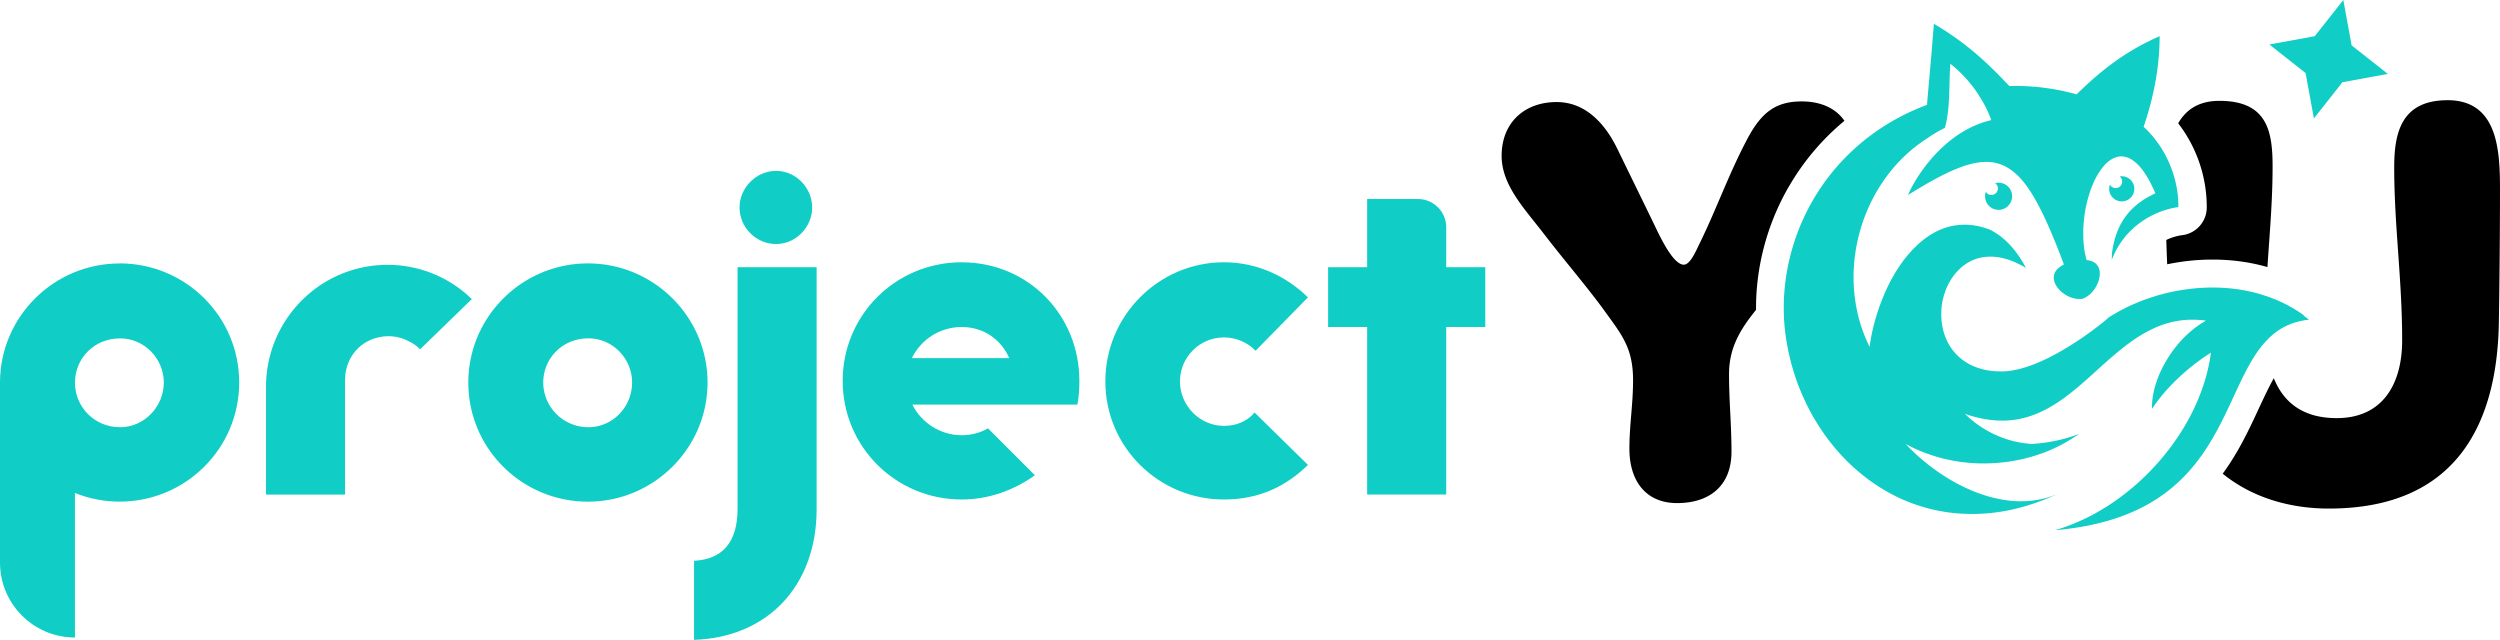
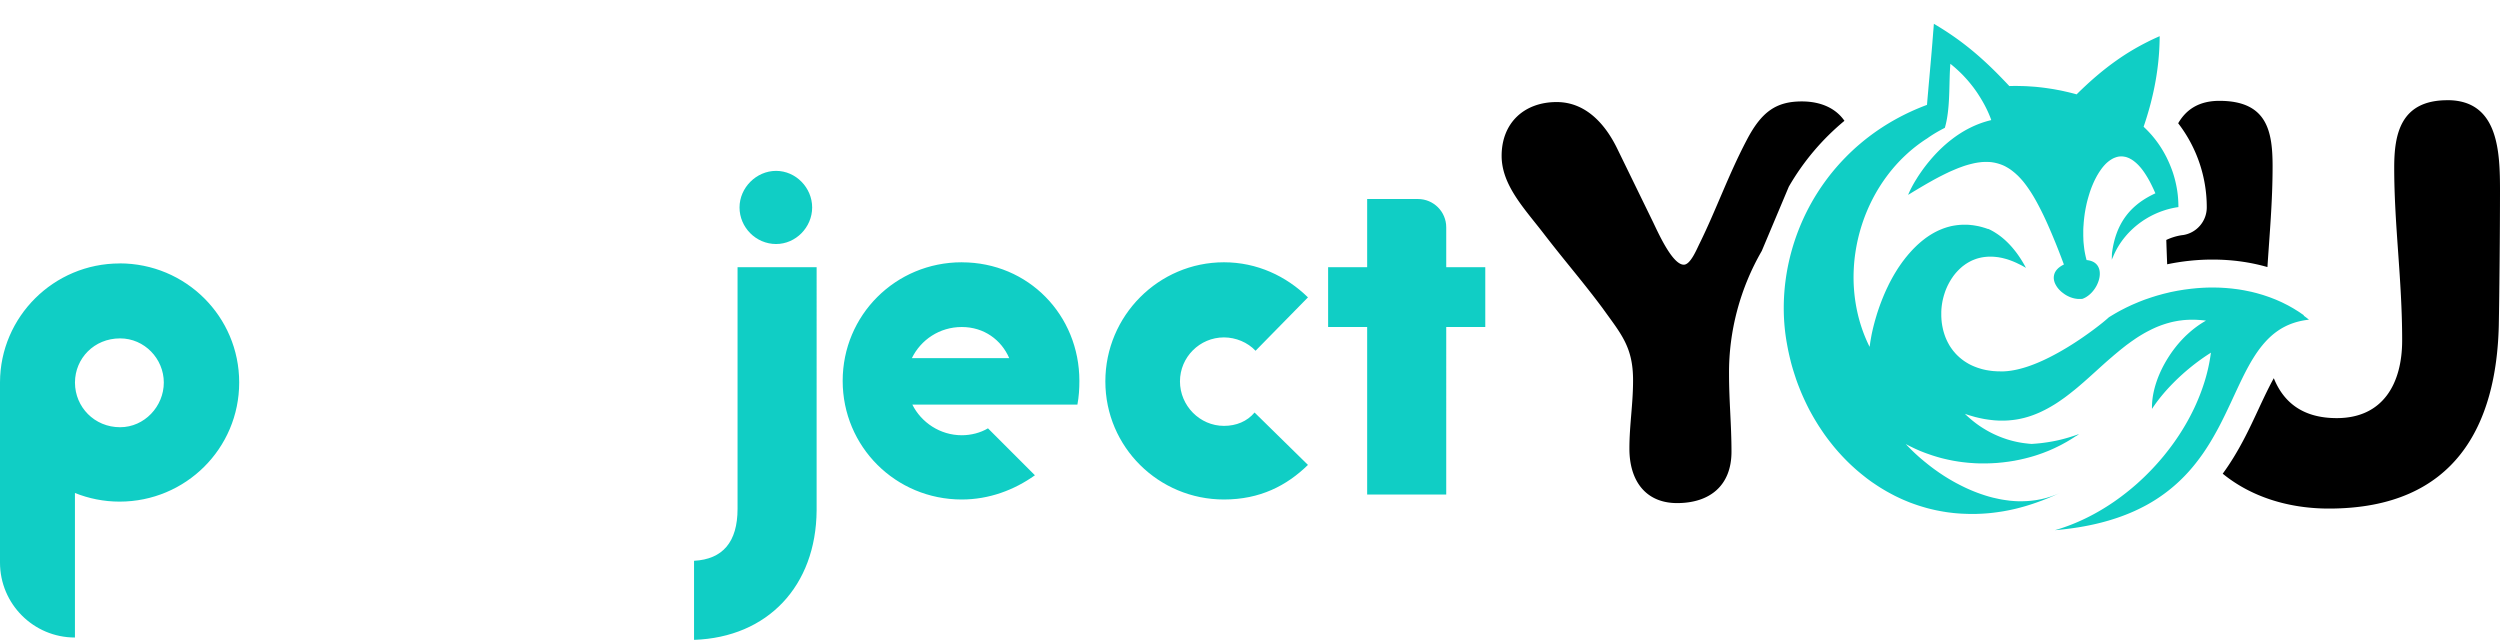
<svg xmlns="http://www.w3.org/2000/svg" id="Vrstva_2" viewBox="0 0 683.24 174.87">
  <defs>
    <style>.cls-1{fill:#10cec5;stroke-width:0}</style>
  </defs>
  <g id="Vrstva_1-2">
    <path class="cls-1" d="M32.69 72C14.68 72 .06 86.59 0 104.45v49.3c0 11.31 9.17 20.48 20.48 20.48v-39.5c3.77 1.51 7.89 2.36 12.2 2.36 18.04 0 32.69-14.51 32.69-32.56S50.72 71.98 32.68 71.98Zm.14 44.76c-7.03 0-12.3-5.52-12.34-12.13v-.15c.04-6.48 5.18-12 12.34-12 6.65 0 11.94 5.56 11.94 12.07s-5.29 12.21-11.94 12.21ZM212.1 66.69c5.4 0 9.86-4.59 9.86-9.99s-4.46-10-9.86-10-9.99 4.59-9.99 10 4.46 9.99 9.99 9.99Zm-10.53 72.39c0 9.05-4.05 13.77-11.89 14.18v21.61c20.12-.68 33.36-14.72 33.5-35.39V73.03h-21.61v66.05Zm61.28-67.4c-18.1 0-32.55 14.45-32.55 32.41s14.45 32.42 32.55 32.42c7.43 0 14.31-2.57 19.99-6.62l-12.83-12.83c-2.03 1.21-4.59 1.89-7.16 1.89-5.94 0-11.08-3.51-13.51-8.37h45.11c.41-2.16.54-4.32.54-6.48 0-17.96-13.91-32.41-32.14-32.41Zm-13.64 26.2c2.43-5 7.56-8.51 13.64-8.51s10.81 3.51 12.97 8.51h-26.61Zm85.29-5.67c3.24 0 6.48 1.35 8.64 3.65l14.32-14.59c-5.94-5.81-13.91-9.59-22.96-9.59-17.83 0-32.41 14.59-32.41 32.55s14.58 32.28 32.41 32.28c9.86 0 17.15-3.78 22.96-9.45l-14.59-14.32c-2.03 2.43-5 3.65-8.37 3.65-6.62 0-12.02-5.54-12.02-12.16s5.4-12.02 12.02-12.02Zm60.75-30.1c0-4.26-3.46-7.72-7.72-7.72h-13.89v18.64h-10.67v16.34h10.67v45.79h21.61V89.37h10.67V73.03h-10.67V62.11Z" />
-     <path d="M488.87 51.03a66.384 66.384 0 0 1 15.21-18.01c-2.36-3.43-6.45-5.3-11.65-5.3-7.02 0-11.03 2.84-15.04 10.53-5.01 9.52-8.35 19.05-12.87 28.24-.84 1.67-2.51 5.85-4.34 5.85-3.01 0-6.68-8.02-8.35-11.53l-9.86-20.22c-3.34-6.85-8.69-12.7-16.54-12.7-8.86 0-15.04 5.68-15.04 14.7 0 8.19 6.52 14.7 11.86 21.72 5.68 7.35 10.36 12.7 15.71 19.88 5.01 7.02 8.35 10.53 8.35 19.72 0 6.68-1 12.2-1 18.71 0 8.86 4.51 14.87 13.03 14.87 9.02 0 14.87-4.85 14.87-14.03 0-7.35-.67-13.87-.67-21.22s3.21-12.38 7.38-17.56c-.09-11.64 2.99-23.35 8.94-33.65Zm180-23.64c-12.87 0-14.54 9.36-14.54 18.38 0 16.04 2.17 30.41 2.17 47.28 0 11.7-5.18 21.22-17.88 21.22-9.44 0-14.6-4.47-17.2-10.91-1.22 2.19-2.51 4.88-4.02 8.12-2.66 5.74-5.58 12.02-9.94 17.98 7.73 6.31 17.96 9.53 29 9.53 34.92 0 45.78-23.22 46.45-49.96.17-8.69.33-26.57.33-36.76 0-10.69-.33-24.89-14.37-24.89Zm-72.39 36.86c-1.55.21-3.05.67-4.44 1.33.07 2.23.15 4.43.24 6.65 4.07-.85 8.23-1.29 12.38-1.29 5.27 0 10.31.69 15.02 2.05.59-9.07 1.41-17.93 1.41-27.55s-1.5-17.88-14.54-17.88c-5.58 0-9.08 2.36-11.26 6.13a37.58 37.58 0 0 1 7.81 23.02c-.01 3.81-2.84 7.03-6.61 7.55Z" style="stroke-width:0" />
+     <path d="M488.87 51.03a66.384 66.384 0 0 1 15.21-18.01c-2.36-3.43-6.45-5.3-11.65-5.3-7.02 0-11.03 2.84-15.04 10.53-5.01 9.52-8.35 19.05-12.87 28.24-.84 1.67-2.51 5.85-4.34 5.85-3.01 0-6.68-8.02-8.35-11.53l-9.86-20.22c-3.34-6.85-8.69-12.7-16.54-12.7-8.86 0-15.04 5.68-15.04 14.7 0 8.19 6.52 14.7 11.86 21.72 5.68 7.35 10.36 12.7 15.71 19.88 5.01 7.02 8.35 10.53 8.35 19.72 0 6.68-1 12.2-1 18.71 0 8.86 4.51 14.87 13.03 14.87 9.02 0 14.87-4.85 14.87-14.03 0-7.35-.67-13.87-.67-21.22c-.09-11.64 2.99-23.35 8.94-33.65Zm180-23.64c-12.87 0-14.54 9.36-14.54 18.38 0 16.04 2.17 30.41 2.17 47.28 0 11.7-5.18 21.22-17.88 21.22-9.44 0-14.6-4.47-17.2-10.91-1.22 2.19-2.51 4.88-4.02 8.12-2.66 5.74-5.58 12.02-9.94 17.98 7.73 6.31 17.96 9.53 29 9.53 34.92 0 45.78-23.22 46.45-49.96.17-8.69.33-26.57.33-36.76 0-10.69-.33-24.89-14.37-24.89Zm-72.39 36.86c-1.55.21-3.05.67-4.44 1.33.07 2.23.15 4.43.24 6.65 4.07-.85 8.23-1.29 12.38-1.29 5.27 0 10.31.69 15.02 2.05.59-9.07 1.41-17.93 1.41-27.55s-1.5-17.88-14.54-17.88c-5.58 0-9.08 2.36-11.26 6.13a37.58 37.58 0 0 1 7.81 23.02c-.01 3.81-2.84 7.03-6.61 7.55Z" style="stroke-width:0" />
    <path class="cls-1" d="M629.62 86.15c-.16-.12-.33-.23-.5-.34-.32-.23-.65-.46-.98-.67-.21-.14-.42-.26-.63-.39-.29-.18-.58-.37-.88-.54-.24-.14-.48-.27-.71-.4-.28-.16-.56-.32-.84-.46-.25-.13-.51-.25-.76-.38-.28-.14-.55-.28-.83-.41-.26-.12-.53-.23-.79-.35-.28-.12-.55-.25-.83-.36-.27-.11-.55-.21-.82-.32-.28-.11-.56-.22-.84-.32-.28-.1-.56-.19-.84-.29-.04-.01-.08-.03-.12-.04l-.72-.24c-.28-.09-.57-.17-.85-.25-.29-.08-.57-.17-.86-.25-.29-.08-.57-.14-.86-.22-.29-.07-.58-.15-.88-.21l-.87-.18-.89-.18-.87-.15c-.3-.05-.6-.1-.91-.14-.29-.04-.58-.08-.87-.11-.31-.04-.61-.08-.92-.11-.29-.03-.58-.05-.87-.08-.31-.03-.62-.05-.93-.07-.29-.02-.58-.03-.87-.05-.31-.02-.62-.03-.94-.04-.29 0-.58-.01-.87-.02h-.93c-.32 0-.64 0-.96.02-.3 0-.59.01-.89.03-.32.01-.64.03-.96.05l-.89.06c-.32.02-.64.06-.96.09l-.89.09-.95.12-.9.12-.94.15-.9.15-.93.18c-.3.06-.6.12-.89.18-.23.05-.45.1-.67.16l-.25.06-.88.21c-.31.08-.61.16-.92.25l-.88.24c-.3.09-.61.18-.91.28-.29.09-.58.18-.86.27-.3.1-.61.21-.91.31-.28.1-.56.19-.84.29-.3.11-.61.23-.91.35-.27.11-.54.21-.81.32-.31.13-.61.26-.92.39-.26.11-.52.22-.77.33-.32.14-.63.29-.94.44-.24.11-.48.22-.72.34-.34.17-.67.34-1 .51-.21.11-.42.21-.62.32-.39.21-.77.42-1.14.64-.15.08-.3.16-.44.25-.52.31-1.04.62-1.55.94-.18.17-.54.49-1.07.93-.18.15-.37.31-.58.48-.63.51-1.42 1.13-2.33 1.81-.3.23-.62.46-.95.7-.38.28-.77.56-1.18.85-.22.15-.44.31-.67.47-.6.42-1.23.85-1.89 1.28-.98.65-2.02 1.31-3.1 1.95-.72.43-1.45.86-2.2 1.27-.75.41-1.51.82-2.27 1.2-1.15.58-2.32 1.12-3.49 1.6s-2.35.91-3.51 1.25c-1.55.46-3.07.78-4.54.92-.37.03-.73.06-1.09.07h-.41c-.19 0-.37 0-.56-.01h-.4c-.34-.01-.68-.03-1.01-.06h-.12c-.37-.03-.73-.07-1.08-.12-.11-.02-.22-.04-.33-.05l-.72-.12c-.13-.02-.25-.05-.38-.08-.21-.05-.42-.09-.63-.15-.13-.03-.25-.06-.37-.1l-.6-.18c-.11-.04-.23-.07-.34-.11-.21-.07-.42-.15-.62-.23-.09-.03-.18-.07-.27-.1a16.316 16.316 0 0 1-.97-.43c-.23-.11-.45-.23-.67-.35-.09-.05-.18-.1-.27-.16-.17-.1-.33-.19-.49-.3-.1-.06-.19-.12-.28-.18-.15-.1-.3-.2-.44-.31-.09-.07-.18-.13-.27-.2-.14-.11-.28-.22-.42-.34-.08-.07-.16-.13-.24-.2-.16-.14-.31-.28-.46-.42-.05-.05-.1-.09-.15-.14-.2-.19-.38-.39-.57-.59l-.15-.18-.38-.44c-.07-.08-.13-.16-.19-.25-.1-.13-.2-.27-.3-.4-.06-.09-.12-.18-.19-.27-.09-.14-.18-.27-.27-.41-.06-.09-.11-.18-.17-.28-.09-.15-.17-.3-.25-.45-.05-.09-.1-.17-.14-.25-.1-.2-.2-.4-.3-.61-.02-.04-.04-.07-.05-.11-.11-.24-.21-.48-.31-.72-.04-.09-.07-.18-.1-.27-.06-.16-.12-.32-.17-.48-.03-.1-.07-.21-.1-.31-.05-.15-.09-.3-.14-.46l-.09-.33c-.04-.15-.08-.31-.11-.46-.02-.11-.05-.22-.07-.32-.03-.17-.07-.34-.1-.51-.02-.1-.04-.19-.05-.29-.04-.26-.08-.52-.11-.77 0-.08-.01-.15-.02-.23-.02-.19-.04-.38-.05-.57 0-.11-.01-.22-.02-.33 0-.16-.02-.32-.02-.48v-1.16c0-.16.02-.31.02-.47 0-.11.01-.23.02-.34.01-.18.03-.35.05-.53 0-.09.02-.18.03-.27.03-.26.07-.51.11-.77.02-.1.04-.19.05-.29.03-.17.06-.33.1-.5.02-.11.05-.22.08-.34.03-.15.07-.3.11-.45l.09-.34c.04-.15.08-.29.13-.43.03-.11.07-.22.1-.33l.15-.45c.04-.1.07-.2.11-.3.07-.19.15-.38.23-.57.03-.08.07-.17.11-.25.09-.21.18-.41.28-.61.04-.09.09-.18.14-.27.07-.14.14-.28.22-.42.05-.1.11-.2.16-.29.07-.13.15-.26.23-.39.06-.1.12-.19.18-.29.08-.13.16-.26.25-.38l.18-.27c.09-.14.19-.27.29-.4.06-.07.11-.15.17-.22.16-.2.31-.39.48-.58.04-.05.09-.1.13-.14.13-.14.25-.28.39-.42l.21-.21c.11-.11.23-.22.34-.33.08-.07.15-.14.23-.21.12-.1.23-.2.35-.3.08-.07.16-.13.24-.19.13-.1.25-.19.38-.28l.23-.17c.16-.11.32-.21.48-.31.05-.03.1-.07.16-.1.22-.13.44-.25.66-.37.07-.03.14-.07.2-.1.16-.08.33-.16.49-.23.09-.04.18-.07.27-.11.15-.06.3-.12.46-.18.1-.03.19-.07.29-.1.16-.05.31-.1.47-.14.1-.03.19-.06.29-.08.17-.04.35-.08.53-.12.09-.02.17-.04.26-.05.26-.05.53-.09.8-.12s.55-.05.83-.07h.27c.14 0 .28-.01.43-.01h.12c.23 0 .47.01.71.03.11 0 .21 0 .32.02.35.03.7.07 1.05.12.05 0 .1.02.14.03.31.05.63.11.94.18.13.03.26.07.39.1.24.06.49.13.74.2.15.04.3.09.44.14.24.08.47.16.71.25.15.06.31.12.47.18.24.1.49.2.73.31.15.07.31.13.46.21.27.13.54.26.82.4.13.07.27.13.4.2.41.22.82.45 1.24.7-1-1.9-2.18-3.72-3.56-5.35a23.744 23.744 0 0 0-2.12-2.21c-.69-.63-1.43-1.21-2.2-1.73-.26-.17-.52-.34-.78-.5-.53-.32-1.08-.61-1.65-.87v.02s-.02.02-.01.03c-.02 0-.04-.01-.06-.02-.26-.09-.53-.18-.79-.27l-.31-.09c-.18-.05-.35-.11-.53-.16-.12-.03-.24-.06-.35-.09l-.48-.12a4.57 4.57 0 0 0-.36-.07l-.46-.09c-.12-.02-.24-.04-.37-.06-.15-.02-.3-.05-.45-.07-.12-.02-.24-.03-.37-.04-.15-.02-.29-.03-.44-.05l-.37-.03c-.14 0-.29-.02-.43-.03h-.77c-.41 0-.81.02-1.2.05-.07 0-.14.01-.22.02-.39.03-.77.08-1.16.14l-.2.03c-.39.07-.78.14-1.16.24-.03 0-.06.02-.09.03-.38.09-.75.2-1.11.32-.04.01-.08.03-.12.04-.37.12-.73.26-1.09.41-.07.03-.13.05-.2.08-.35.15-.7.31-1.04.48l-.18.09c-.35.18-.69.37-1.03.57-.03.02-.07.04-.1.06-.33.2-.66.41-.99.63l-.1.07a16 16 0 0 0-.97.71c-.06.04-.12.09-.17.13-.31.24-.62.49-.92.75-.06.05-.11.1-.17.15-.31.27-.61.54-.91.83l-.1.1c-.29.28-.58.57-.87.87-.03.03-.05.06-.08.09-.29.31-.57.62-.85.94-.05.06-.1.11-.15.17-.27.31-.53.64-.8.96-.05.06-.1.12-.15.19l-.78 1.02c-.03.04-.06.09-.09.13-.25.35-.5.7-.74 1.06-.02.03-.04.06-.06.08-.25.37-.49.74-.72 1.12-.04.06-.08.13-.12.19-.23.37-.45.74-.67 1.12l-.12.21c-.22.38-.43.77-.64 1.16-.03.05-.05.1-.08.15-.21.4-.42.8-.61 1.2-.01.02-.02.05-.03.07-.2.41-.4.82-.59 1.24-.03.07-.06.13-.09.2-.18.4-.36.81-.53 1.21-.03.07-.06.15-.09.22-.17.41-.34.82-.5 1.24-.02.05-.04.11-.06.16-.17.43-.33.86-.48 1.28 0 .01 0 .02-.01.03-.16.43-.3.87-.45 1.3-.02.06-.04.13-.06.19-.14.42-.27.83-.39 1.25-.02.07-.04.15-.07.22l-.36 1.25c-.02.05-.03.11-.04.16-.12.43-.23.87-.34 1.3-.11.43-.2.86-.3 1.28-.01.06-.03.12-.04.18-.09.41-.17.81-.24 1.21-.01.07-.03.14-.04.21l-.21 1.2c0 .05-.02.11-.02.16-.06.41-.12.83-.18 1.23-1.6-3.21-2.75-6.58-3.46-10.02a44.603 44.603 0 0 1-.78-5.46c-.16-2-.18-4.01-.07-6.01.07-1.34.2-2.67.39-3.99.19-1.32.43-2.64.73-3.94.32-1.39.7-2.76 1.14-4.11 3.1-9.45 9.18-17.91 17.68-23.37h.02c1.17-.85 2.4-1.6 3.66-2.29.42-.23.84-.45 1.26-.67.2-.67.36-1.37.5-2.08.96-4.99.62-10.81 1.01-15.41.24.18.46.37.69.56.3.25.6.5.88.76.67.6 1.31 1.21 1.9 1.82.39.41.77.82 1.13 1.23.54.62 1.04 1.23 1.51 1.84.16.2.31.4.45.6.42.57.81 1.14 1.16 1.69.03.05.06.09.08.13.32.49.61.97.88 1.43.26.45.5.88.72 1.29 1.26 2.39 1.78 4.03 1.78 4.03-1.05.25-2.05.55-3.03.91-.97.36-1.91.77-2.81 1.22-1.8.9-3.46 1.97-4.97 3.14-2.02 1.55-3.78 3.27-5.28 4.97-.5.57-.97 1.14-1.42 1.69-.44.56-.86 1.11-1.25 1.65-.29.41-.57.81-.83 1.19-.26.39-.51.76-.73 1.13-.11.18-.22.36-.33.53-.4.65-.74 1.25-1.02 1.78-.09.18-.18.34-.26.5-.07.13-.13.25-.18.36-.17.35-.31.64-.41.87-.07.15-.12.28-.15.37v.01c-.01.04-.03.08-.03.11.52-.32 1.03-.63 1.53-.94.11-.07.23-.14.34-.2.5-.3 1-.6 1.48-.88l.09-.06c.46-.27.91-.53 1.35-.79.1-.06.2-.11.29-.17.46-.26.92-.52 1.37-.77.06-.03.12-.06.17-.1.4-.22.8-.44 1.2-.65.09-.05.18-.09.26-.14.43-.23.85-.44 1.27-.65.07-.04.14-.07.21-.11.37-.18.73-.36 1.09-.53.07-.03.15-.07.22-.11.4-.19.79-.36 1.18-.53.08-.03.16-.07.24-.1.34-.15.68-.29 1.02-.43.06-.02.12-.05.17-.07.37-.15.74-.28 1.1-.41l.24-.09c.33-.12.66-.23.98-.33l.11-.03c.35-.11.69-.2 1.03-.29l.24-.06c.33-.08.66-.16.98-.23h.02c.33-.07.65-.12.97-.17l.23-.03c.31-.04.62-.08.93-.1h.07c.29-.02.57-.03.85-.03h.23c.18 0 .35 0 .52.02h.21c.24.02.48.04.71.07.04 0 .08.01.11.02.2.03.39.06.58.1.08.01.15.03.23.05.15.03.31.07.46.11.08.02.16.04.25.07.15.04.3.09.45.14.07.02.15.05.22.07.2.07.4.15.6.23.02 0 .03.01.05.02.21.09.43.19.64.3.07.03.14.07.2.11.14.08.29.16.43.24.08.05.15.09.23.14.14.08.27.17.41.26.07.05.15.1.22.15.16.11.31.23.47.35l.14.11c.2.16.4.32.6.49.06.05.11.1.17.15.14.13.28.26.43.39.07.07.14.14.22.21.13.13.25.26.38.39.07.08.14.15.22.23.14.15.27.3.41.46.06.07.12.13.18.2.19.22.38.46.57.7.04.05.08.1.12.16.15.19.3.39.45.6.07.09.14.19.2.28.12.17.25.35.37.53.07.1.14.21.21.31.13.19.25.38.38.57.06.1.13.2.19.3.17.27.34.55.52.84.02.03.04.06.05.09.18.31.37.63.55.95l.18.33c.13.23.26.46.38.7l.21.39c.12.23.25.47.37.71.07.13.13.26.2.39.15.29.29.58.44.88.04.09.08.17.13.26.19.39.38.78.57 1.19.05.12.11.24.17.36.14.3.27.59.41.9.07.15.14.31.21.47.13.28.25.57.38.86l.21.48c.14.32.28.65.42.98.06.13.11.26.17.4.2.46.39.94.59 1.42.04.1.08.21.13.31.16.39.32.78.48 1.18.07.17.14.35.21.53.14.34.27.69.41 1.03.07.19.15.38.22.57.14.37.29.74.43 1.11.07.17.13.34.19.51.21.55.42 1.1.63 1.67-.2.09-.38.19-.56.29-.06.03-.11.07-.17.11a8.9 8.9 0 0 0-.32.21c-.06.04-.11.09-.17.13-.09.07-.17.13-.25.2-.06.05-.11.1-.16.15-.07.07-.14.13-.2.2-.05.05-.09.11-.14.16a2.8 2.8 0 0 0-.16.2c-.04.06-.08.11-.11.17-.04.07-.09.13-.13.2l-.09.18c-.03.07-.07.14-.09.21l-.06.18c-.02.07-.05.14-.06.21-.02.06-.03.12-.04.19-.01.07-.03.14-.04.21 0 .06-.01.13-.02.19v.4c0 .07 0 .14.02.21 0 .06.02.13.03.19.01.07.03.14.04.21.01.06.03.13.05.19l.06.21c.02.06.04.13.07.19l.09.21c.03.06.05.12.09.19.03.07.07.14.11.2.03.06.07.12.1.18.04.07.08.13.12.2l.12.18c.05.07.09.13.14.19.04.06.09.12.13.17l.16.19c.05.06.1.11.15.17l.18.18.16.16c.06.06.13.12.2.18.05.05.11.1.16.14.07.06.14.12.22.17.06.04.11.09.17.13.08.06.17.12.25.18.05.03.1.07.15.11.14.09.28.18.42.26.03.02.07.04.1.06.11.06.23.12.34.18.06.03.12.05.17.08.09.04.19.09.28.13.07.03.13.05.2.08.09.04.18.07.27.1.07.02.14.05.21.07.09.03.18.06.27.08l.22.06c.09.02.18.05.27.06.07.02.15.03.23.04.09.02.18.03.27.04l.23.03c.09 0 .18.02.27.02h.48c.21 0 .41-.01.62-.03.27-.1.54-.22.8-.36.78-.43 1.48-1.03 2.07-1.74.39-.47.74-.99 1.02-1.53s.5-1.1.65-1.66c.24-.89.29-1.78.12-2.57-.12-.54-.35-1.04-.69-1.45-.15-.17-.31-.33-.5-.48-.57-.43-1.33-.72-2.33-.81v-.02c-.09-.31-.16-.62-.24-.93l-.06-.28c-.06-.26-.11-.53-.16-.8-.01-.07-.03-.13-.04-.2-.06-.33-.11-.66-.15-.99l-.03-.25-.09-.81c0-.09-.02-.18-.03-.27-.03-.34-.06-.69-.07-1.03v-.15l-.03-.92v-1.36c0-.36.02-.71.04-1.07 0-.09.01-.18.02-.27l.06-.88c0-.07.01-.14.02-.22.03-.36.07-.71.11-1.07 0-.06.02-.13.02-.19l.12-.9c.01-.08.02-.17.04-.25.11-.71.24-1.41.39-2.1.02-.08.04-.16.05-.25.07-.31.14-.61.22-.91l.03-.12a38 38 0 0 1 .28-1.01l.06-.2c.08-.28.17-.55.25-.82l.06-.2c.11-.32.22-.64.33-.95.01-.03.03-.07.04-.1.1-.28.21-.55.32-.82l.09-.21c.25-.59.51-1.17.79-1.71.03-.06.06-.12.1-.19.12-.23.24-.45.36-.67.03-.04.05-.09.08-.13.15-.25.3-.5.45-.74.03-.05.06-.09.09-.13.13-.2.26-.39.39-.57.04-.05.08-.11.11-.16.16-.22.32-.43.49-.63.01-.01.02-.03.03-.04.15-.18.31-.36.47-.53.04-.05.09-.09.13-.14.15-.15.3-.3.46-.44.02-.02.05-.04.07-.06.18-.15.35-.3.54-.43.04-.03.09-.06.13-.1.15-.1.3-.2.45-.29.04-.03.09-.05.13-.08.19-.11.37-.2.56-.29.04-.02.07-.03.11-.04.16-.07.32-.12.48-.18.05-.02.11-.03.16-.05.19-.05.39-.1.58-.13.2-.03.4-.04.6-.04h.19c.11 0 .22 0 .33.02.07 0 .14.01.21.02.11.02.22.04.34.06.07.01.13.03.2.04.13.03.26.07.38.12.05.02.1.03.15.05.18.07.36.14.54.23.04.02.08.05.12.07.14.07.28.15.42.23.07.04.13.09.2.13.12.08.23.15.35.24.07.05.15.11.22.17l.33.27.23.2c.11.1.22.21.34.32l.22.22c.12.13.25.27.37.41.06.07.12.13.18.2.18.22.37.44.55.69l.09.12c.15.21.31.42.46.65l.19.29c.12.18.24.37.36.56.07.12.14.24.22.36.11.19.23.39.34.59.07.13.15.26.22.39.12.21.23.43.34.65.07.14.14.27.21.41.12.25.25.51.37.77.06.12.12.24.18.37.18.4.36.8.55 1.23-.4.19-.8.38-1.18.58-5.79 3-9.67 7.72-10.69 15.84 0 .08 0 .17-.01.27l-.03.94c0 .29-.01.52-.01.54.06-.18.25-.61.33-.77.02-.04.03-.07.03-.07 1.64-3.98 4.49-7.32 7.99-9.72.27-.19.55-.37.83-.54.31-.19.62-.38.94-.56a23.874 23.874 0 0 1 2.97-1.4c.51-.2 1.02-.37 1.54-.54 1.17-.36 2.37-.64 3.58-.8 0-1.04-.05-2.07-.15-3.1a28.45 28.45 0 0 0-.48-3.05c-.21-1.01-.47-2-.78-2.98-.25-.78-.54-1.55-.85-2.3-.25-.61-.52-1.22-.81-1.81-.03-.05-.05-.11-.07-.16-.6-1.2-1.27-2.37-2.02-3.48-.5-.74-1.03-1.46-1.6-2.15-.28-.35-.57-.69-.87-1.02-.6-.67-1.23-1.3-1.88-1.91.36-1.03.69-2.07 1-3.1.31-1.03.61-2.06.88-3.09.2-.77.39-1.55.57-2.32.36-1.54.67-3.09.93-4.63.52-3.09.85-6.18.96-9.28.03-.77.05-1.55.05-2.33-1.06.46-2.1.94-3.12 1.45-.02.01-.05.02-.07.04a65.082 65.082 0 0 0-8.65 5.17c-3.71 2.62-7.26 5.67-10.86 9.24-.69-.2-1.39-.38-2.1-.55-.23-.06-.47-.11-.7-.16-.47-.11-.95-.22-1.43-.32-.28-.06-.56-.11-.84-.16-.44-.08-.87-.17-1.31-.24-.3-.05-.6-.1-.9-.14a56.43 56.43 0 0 0-2.22-.31c-.43-.05-.85-.09-1.28-.14-.31-.03-.63-.06-.94-.08l-1.31-.09c-.31-.02-.62-.04-.93-.05-.46-.02-.92-.03-1.38-.04-.29 0-.58-.01-.87-.02-.72 0-1.45 0-2.18.03-1.14-1.22-2.28-2.4-3.43-3.56-2.31-2.31-4.67-4.49-7.23-6.57a79.116 79.116 0 0 0-4-3.04c-.93-.66-1.89-1.31-2.88-1.95-.99-.64-2.02-1.27-3.08-1.9-.05.61-.09 1.2-.14 1.77-.05.57-.09 1.12-.13 1.66-.05.61-.1 1.2-.14 1.77-.13 1.58-.25 3.02-.37 4.38s-.23 2.63-.34 3.86c-.04.41-.07.82-.11 1.23-.11 1.22-.22 2.42-.32 3.65-.11 1.23-.22 2.49-.33 3.84-6 2.24-11.34 5.23-15.99 8.79-.78.59-1.53 1.2-2.27 1.83-.74.62-1.46 1.26-2.16 1.92-.62.58-1.22 1.16-1.8 1.76a58.73 58.73 0 0 0-4.88 5.63c-.99 1.31-1.93 2.65-2.8 4.02a58.406 58.406 0 0 0-2.99 5.27 59.53 59.53 0 0 0-5.49 16.92c-.91 5.57-1.02 11.22-.28 16.73.1.73.21 1.45.34 2.17l.09.5c.13.71.26 1.41.42 2.12l.06.28c.14.64.29 1.27.45 1.91.04.15.07.3.11.45a48.337 48.337 0 0 0 .7 2.45c.19.61.39 1.22.59 1.83.04.11.07.23.11.34.23.67.48 1.34.74 2.01.06.14.11.29.17.43.25.64.51 1.27.78 1.89.02.05.04.09.06.14.29.66.59 1.31.9 1.96.07.14.14.28.2.42.32.65.64 1.29.98 1.93.02.03.03.06.05.08.33.61.67 1.22 1.02 1.82.07.12.15.25.22.37.36.61.74 1.22 1.12 1.82.05.08.1.16.16.24a92.399 92.399 0 0 0 1.29 1.92c.41.58.83 1.15 1.26 1.71.08.1.16.2.23.3.41.52.82 1.04 1.24 1.55l.14.17c.46.54.92 1.08 1.4 1.6l.28.31c.97 1.05 1.97 2.07 3.02 3.04.1.09.2.19.31.28.52.48 1.05.95 1.59 1.4.04.04.09.07.13.11.51.43 1.03.84 1.55 1.25l.3.24c.55.42 1.12.84 1.69 1.24l.27.18c.53.36 1.06.72 1.6 1.06.09.05.17.11.26.17.59.37 1.19.72 1.79 1.07.12.07.24.13.36.2.58.32 1.17.64 1.76.94.04.02.09.05.13.07.63.31 1.26.61 1.9.9.14.06.27.12.41.18.65.28 1.3.55 1.96.81.02 0 .04.02.07.02.64.24 1.29.47 1.95.69.14.05.29.09.43.14.67.21 1.34.41 2.02.6.1.03.2.05.3.08.62.16 1.24.31 1.87.45l.41.09c.69.14 1.38.27 2.09.39.14.02.29.04.43.07.64.1 1.28.18 1.93.25.11.01.21.03.32.04.72.07 1.44.13 2.17.17.17 0 .33.02.5.02.72.03 1.44.06 2.16.06h.34c.43 0 .87 0 1.3-.02.18 0 .36-.02.54-.02.34-.01.68-.03 1.02-.05.2-.01.4-.03.61-.04.32-.02.65-.05.97-.08l.63-.06c.32-.04.65-.07.98-.12.21-.03.41-.05.62-.08l1.02-.15.58-.09 1.15-.21.46-.09c.54-.11 1.09-.23 1.64-.36.02 0 .04 0 .05-.01.53-.12 1.05-.26 1.58-.4.17-.05.34-.1.51-.14.38-.11.76-.21 1.14-.33.2-.06.41-.13.61-.19.35-.11.7-.22 1.05-.34.22-.07.43-.15.65-.22.34-.12.69-.24 1.03-.37l.66-.24c.35-.13.71-.27 1.06-.41.21-.08.42-.17.63-.25.39-.16.77-.32 1.16-.49.18-.08.36-.15.53-.23.56-.25 1.13-.51 1.7-.78-.43.2-.86.39-1.29.56-.14.06-.28.1-.43.16-.29.11-.59.23-.89.32-.18.06-.36.11-.53.16-.27.08-.53.17-.8.24-.19.05-.39.09-.58.14-.26.06-.51.13-.77.18-.2.04-.4.07-.6.11-.25.05-.5.09-.76.13-.21.03-.41.05-.62.08l-.75.09c-.21.02-.42.03-.63.05-.25.02-.5.04-.75.05-.21 0-.43.01-.64.02-.17 0-.35.01-.52.01h-.67c-.32 0-.63-.02-.95-.04-.12 0-.24-.01-.37-.02-.43-.03-.86-.07-1.28-.11-.04 0-.08-.01-.12-.02-.39-.05-.78-.1-1.17-.16l-.39-.06c-.32-.05-.63-.11-.95-.17-.13-.02-.25-.05-.38-.08-.42-.09-.84-.18-1.26-.28h-.03c-.43-.11-.86-.22-1.29-.34-.12-.04-.25-.07-.37-.11-.31-.09-.63-.19-.94-.29a5.94 5.94 0 0 1-.39-.13c-.37-.12-.75-.25-1.12-.39-.05-.02-.1-.04-.15-.05-.42-.16-.84-.32-1.26-.49-.11-.05-.23-.1-.34-.14-.31-.13-.62-.26-.93-.4-.13-.06-.26-.11-.38-.17-.34-.15-.68-.31-1.02-.48-.08-.04-.15-.07-.23-.11-.41-.2-.82-.41-1.22-.62-.1-.05-.2-.11-.31-.16-.31-.16-.62-.33-.92-.5-.13-.07-.25-.14-.37-.21l-.93-.54c-.09-.05-.18-.11-.27-.16-.39-.24-.78-.48-1.17-.73l-.26-.17-.9-.6c-.12-.08-.24-.16-.36-.25-.28-.2-.57-.4-.85-.6-.1-.07-.2-.14-.29-.21-.37-.27-.73-.54-1.09-.82a2.8 2.8 0 0 1-.2-.16c-.3-.23-.59-.46-.88-.7-.11-.09-.22-.18-.34-.27-.26-.21-.51-.43-.77-.64-.1-.08-.2-.17-.3-.25-.34-.29-.68-.59-1.01-.89-.04-.04-.08-.08-.13-.12-.29-.26-.58-.53-.86-.8-.1-.1-.2-.19-.3-.29-.23-.22-.46-.45-.69-.68l-.28-.28c-.31-.31-.61-.63-.9-.94h.01c.42.23.85.45 1.29.67.15.07.3.14.44.21.29.14.58.28.88.42l.54.24c.27.12.53.23.8.35.19.08.39.16.58.23.26.1.52.21.78.3.2.08.4.15.61.22.26.09.51.18.77.27.21.07.41.14.62.21l.77.24c.21.06.42.13.63.19.26.07.52.15.78.22.21.06.42.11.63.16.27.07.54.13.81.19.2.05.4.1.61.14l.87.18c.19.04.37.08.56.11.36.07.71.12 1.07.18l.37.06c.48.07.96.14 1.44.19.15.02.3.03.45.05.34.04.67.07 1.01.1.19.02.38.03.57.04l.9.06.6.03.86.03h1.42c.31 0 .61 0 .92-.02.23 0 .46-.01.69-.02.31-.01.62-.03.93-.05.22-.01.44-.02.67-.04.33-.02.65-.06.98-.09l.62-.06c.37-.04.74-.09 1.11-.14l.48-.06c.52-.08 1.05-.16 1.57-.25.13-.02.27-.05.4-.08.39-.07.78-.15 1.16-.23.2-.04.41-.09.61-.14.31-.07.63-.14.94-.22.22-.06.44-.12.66-.17l.88-.24c.23-.07.45-.13.68-.2.28-.09.57-.17.85-.27.23-.07.46-.15.68-.23.28-.1.55-.19.83-.29.23-.08.45-.17.68-.26.27-.11.55-.21.82-.32.22-.09.44-.18.66-.28l.81-.36c.22-.1.43-.19.64-.3.27-.13.55-.26.82-.4.21-.1.41-.2.62-.31.28-.14.56-.3.83-.45.19-.1.38-.21.57-.31.3-.17.6-.35.9-.53.16-.1.32-.19.48-.29.43-.27.86-.54 1.28-.82.02-.01.04-.03.07-.04.3-.13.59-.38.85-.56-.17.06-.34.11-.51.18-.8.28-1.6.54-2.41.78-.41.12-.83.24-1.25.35-.14.04-.28.08-.42.11-.46.12-.92.23-1.38.33-.68.15-1.36.28-2.04.39-.82.14-1.64.25-2.47.35-.83.09-1.66.16-2.49.21-.4-.03-.8-.06-1.2-.11a25.876 25.876 0 0 1-2.68-.41c-.84-.17-1.67-.38-2.49-.63-.41-.12-.81-.26-1.21-.4-.8-.28-1.58-.6-2.35-.95s-1.52-.73-2.25-1.15c-.73-.42-1.45-.86-2.14-1.34a29.75 29.75 0 0 1-2.98-2.36c-.32-.28-.63-.58-.93-.87.47.17.94.32 1.4.46.16.05.31.09.46.13.3.09.61.18.9.26.18.05.36.09.55.13.26.07.53.13.79.19.19.04.38.08.58.12.24.05.49.1.73.14.2.03.39.06.58.09.23.04.47.07.7.1.19.03.38.04.57.07.23.02.45.05.67.07.19.02.38.03.57.04.22.01.44.03.66.04.19 0 .37 0 .55.01h1.07c.24 0 .48-.02.71-.03.13 0 .27-.01.4-.02.25-.02.49-.04.74-.07l.34-.03c.35-.04.7-.09 1.04-.14h.01c.35-.06.69-.12 1.03-.19.11-.02.22-.05.32-.07.23-.05.47-.11.7-.16.12-.03.25-.06.37-.1l.65-.18c.12-.04.24-.07.36-.11.22-.07.45-.14.67-.22.1-.04.21-.07.31-.11.31-.11.62-.23.92-.35.01 0 .02 0 .03-.01.32-.13.63-.26.95-.4.09-.04.18-.08.28-.13.22-.1.44-.2.65-.31.11-.05.22-.11.33-.16.2-.1.4-.2.6-.31.11-.06.21-.11.32-.17.21-.11.42-.23.63-.35l.27-.15c.29-.17.58-.34.87-.52h.01c.3-.18.59-.37.89-.56.07-.05.15-.1.22-.15.22-.14.43-.29.65-.44.09-.06.18-.13.27-.19l.6-.42c.09-.06.18-.13.27-.19.21-.15.42-.31.63-.47.07-.05.14-.1.21-.16.57-.43 1.13-.88 1.69-1.33l.12-.09c.24-.2.48-.39.72-.59l.18-.15c.22-.19.44-.37.66-.56.06-.05.11-.1.17-.15.25-.21.49-.42.73-.63a.5.5 0 0 0 .08-.07c2.19-1.91 4.34-3.92 6.52-5.85.03-.03.06-.06.1-.08.18-.16.37-.33.56-.49.08-.07.16-.14.25-.21.17-.15.34-.29.51-.44.1-.09.2-.17.3-.26.16-.14.32-.28.49-.41.11-.09.22-.19.33-.28l.71-.59.49-.4c.14-.11.27-.22.41-.32.14-.11.27-.22.41-.33l.41-.32c.14-.11.28-.22.42-.32.14-.1.27-.2.41-.3l.45-.33c.13-.09.26-.19.39-.28.17-.12.35-.24.52-.36.11-.07.22-.15.33-.23.27-.19.55-.37.82-.55.11-.07.21-.14.32-.2.18-.12.37-.23.55-.34.12-.07.24-.15.37-.22.17-.1.35-.21.52-.31.13-.07.25-.14.38-.21.18-.1.36-.2.54-.29.12-.06.24-.13.37-.19.21-.11.42-.21.63-.32.09-.05.19-.09.28-.14.3-.14.61-.28.91-.42.09-.04.19-.08.28-.12.22-.09.45-.19.67-.27.12-.05.24-.09.36-.14.2-.08.41-.15.61-.22.13-.04.25-.09.38-.13.21-.07.42-.13.63-.2.12-.04.24-.08.37-.11l.55-.15c.06-.02.12-.03.18-.05.09-.02.18-.05.27-.07.34-.08.68-.16 1.02-.22.08-.02.17-.03.26-.05.26-.05.53-.1.79-.14.12-.02.25-.04.38-.05l.7-.09c.13-.01.27-.03.41-.04.24-.02.47-.04.71-.05.13 0 .26-.02.39-.02.27-.01.55-.02.83-.02h.53c.46 0 .93.02 1.4.05.14 0 .29.02.44.03.54.04 1.09.09 1.65.17-1.57.88-3.08 1.96-4.5 3.21-.24.21-.47.42-.7.63-.46.43-.91.88-1.34 1.34-.65.69-1.28 1.42-1.87 2.18-.42.54-.83 1.09-1.21 1.65-.16.23-.31.46-.46.69a33.839 33.839 0 0 0-1.46 2.46c-.45.84-.85 1.68-1.22 2.54-.12.29-.24.57-.35.86-.44 1.15-.81 2.31-1.08 3.46-.41 1.72-.61 3.43-.57 5.08v.02c1.58-2.42 3.55-4.79 5.74-7.01 3.12-3.17 6.71-6.06 10.38-8.36-.03.2-.07.4-.1.61a46.768 46.768 0 0 1-1.78 7.72c-.49 1.53-1.05 3.05-1.68 4.54-.36.86-.74 1.72-1.15 2.57-.33.68-.67 1.36-1.03 2.04-.42.8-.86 1.59-1.32 2.37a61.893 61.893 0 0 1-3.33 5.1c-.85 1.17-1.73 2.31-2.65 3.43a68.326 68.326 0 0 1-7.17 7.43 66.685 66.685 0 0 1-6.01 4.74c-5.12 3.57-10.69 6.32-16.43 7.97 8.81-.75 15.88-2.6 21.65-5.19a51 51 0 0 0 3.31-1.64 43.584 43.584 0 0 0 11.59-9.17c.69-.76 1.34-1.54 1.96-2.33.62-.79 1.22-1.59 1.79-2.4.03-.04.05-.08.08-.11a63.795 63.795 0 0 0 3.43-5.53c.34-.6.67-1.21.99-1.81 1.11-2.1 2.11-4.2 3.08-6.26.39-.82.76-1.64 1.14-2.45.75-1.62 1.49-3.2 2.23-4.71.56-1.14 1.13-2.25 1.72-3.31.39-.71.79-1.4 1.21-2.07.79-1.28 1.62-2.47 2.52-3.56.3-.37.61-.72.92-1.06.74-.8 1.52-1.54 2.36-2.2.42-.33.86-.64 1.31-.94 1.8-1.17 3.86-2.03 6.26-2.51.6-.12 1.22-.21 1.87-.28v-.01c-.47-.38-.94-.74-1.43-1.09Z" />
-     <path class="cls-1" d="M546.09 49.94c-.28.01-.56.06-.82.13.43.31.73.8.75 1.38.02.55-.22 1.04-.6 1.38-.3.27-.68.44-1.12.46-.67.02-1.25-.33-1.58-.86-.15.42-.22.87-.21 1.35 0 .21.04.41.08.61a3.693 3.693 0 0 0 3.75 2.96c.82-.03 1.56-.33 2.15-.8.06.04.13.07.19.1l-.11-.17c.85-.71 1.38-1.78 1.34-2.97a3.707 3.707 0 0 0-3.83-3.57Zm32.17 1.46c-.7.03-1.32-.37-1.63-.95a3.434 3.434 0 0 0 3.36 4.59c1.9-.07 3.38-1.66 3.31-3.56a3.434 3.434 0 0 0-3.56-3.31c-.15 0-.3.04-.44.06.39.31.66.78.68 1.33.04.98-.73 1.81-1.71 1.84Zm54.12-19.03 7.8-9.9 12.4-2.27-9.89-7.8L640.42 0l-7.81 9.89-12.4 2.27 9.9 7.81 2.27 12.4zM105.91 72.38c-18.34 0-33.21 14.94-33.21 33.38v29.41h21.6v-31.2c0-.53.03-1.04.09-1.54.04-.43.11-.86.2-1.28 1.02-4.71 4.58-8.09 9.01-8.98.03-.01.04-.01.07-.01.81-.18 1.64-.27 2.49-.27 1.9 0 3.69.44 5.29 1.25 1.19.54 2.32 1.29 3.38 2.31l14.12-13.71c-5.96-5.8-14.09-9.36-23.04-9.36Zm22.08 32.16c0-17.9 14.65-32.55 32.69-32.55s32.69 14.65 32.69 32.55-14.65 32.56-32.69 32.56-32.69-14.51-32.69-32.56Zm44.76 0c0-6.51-5.29-12.07-11.94-12.07-7.19 0-12.34 5.56-12.34 12.07s5.29 12.21 12.34 12.21c6.65 0 11.94-5.56 11.94-12.21Z" />
  </g>
</svg>